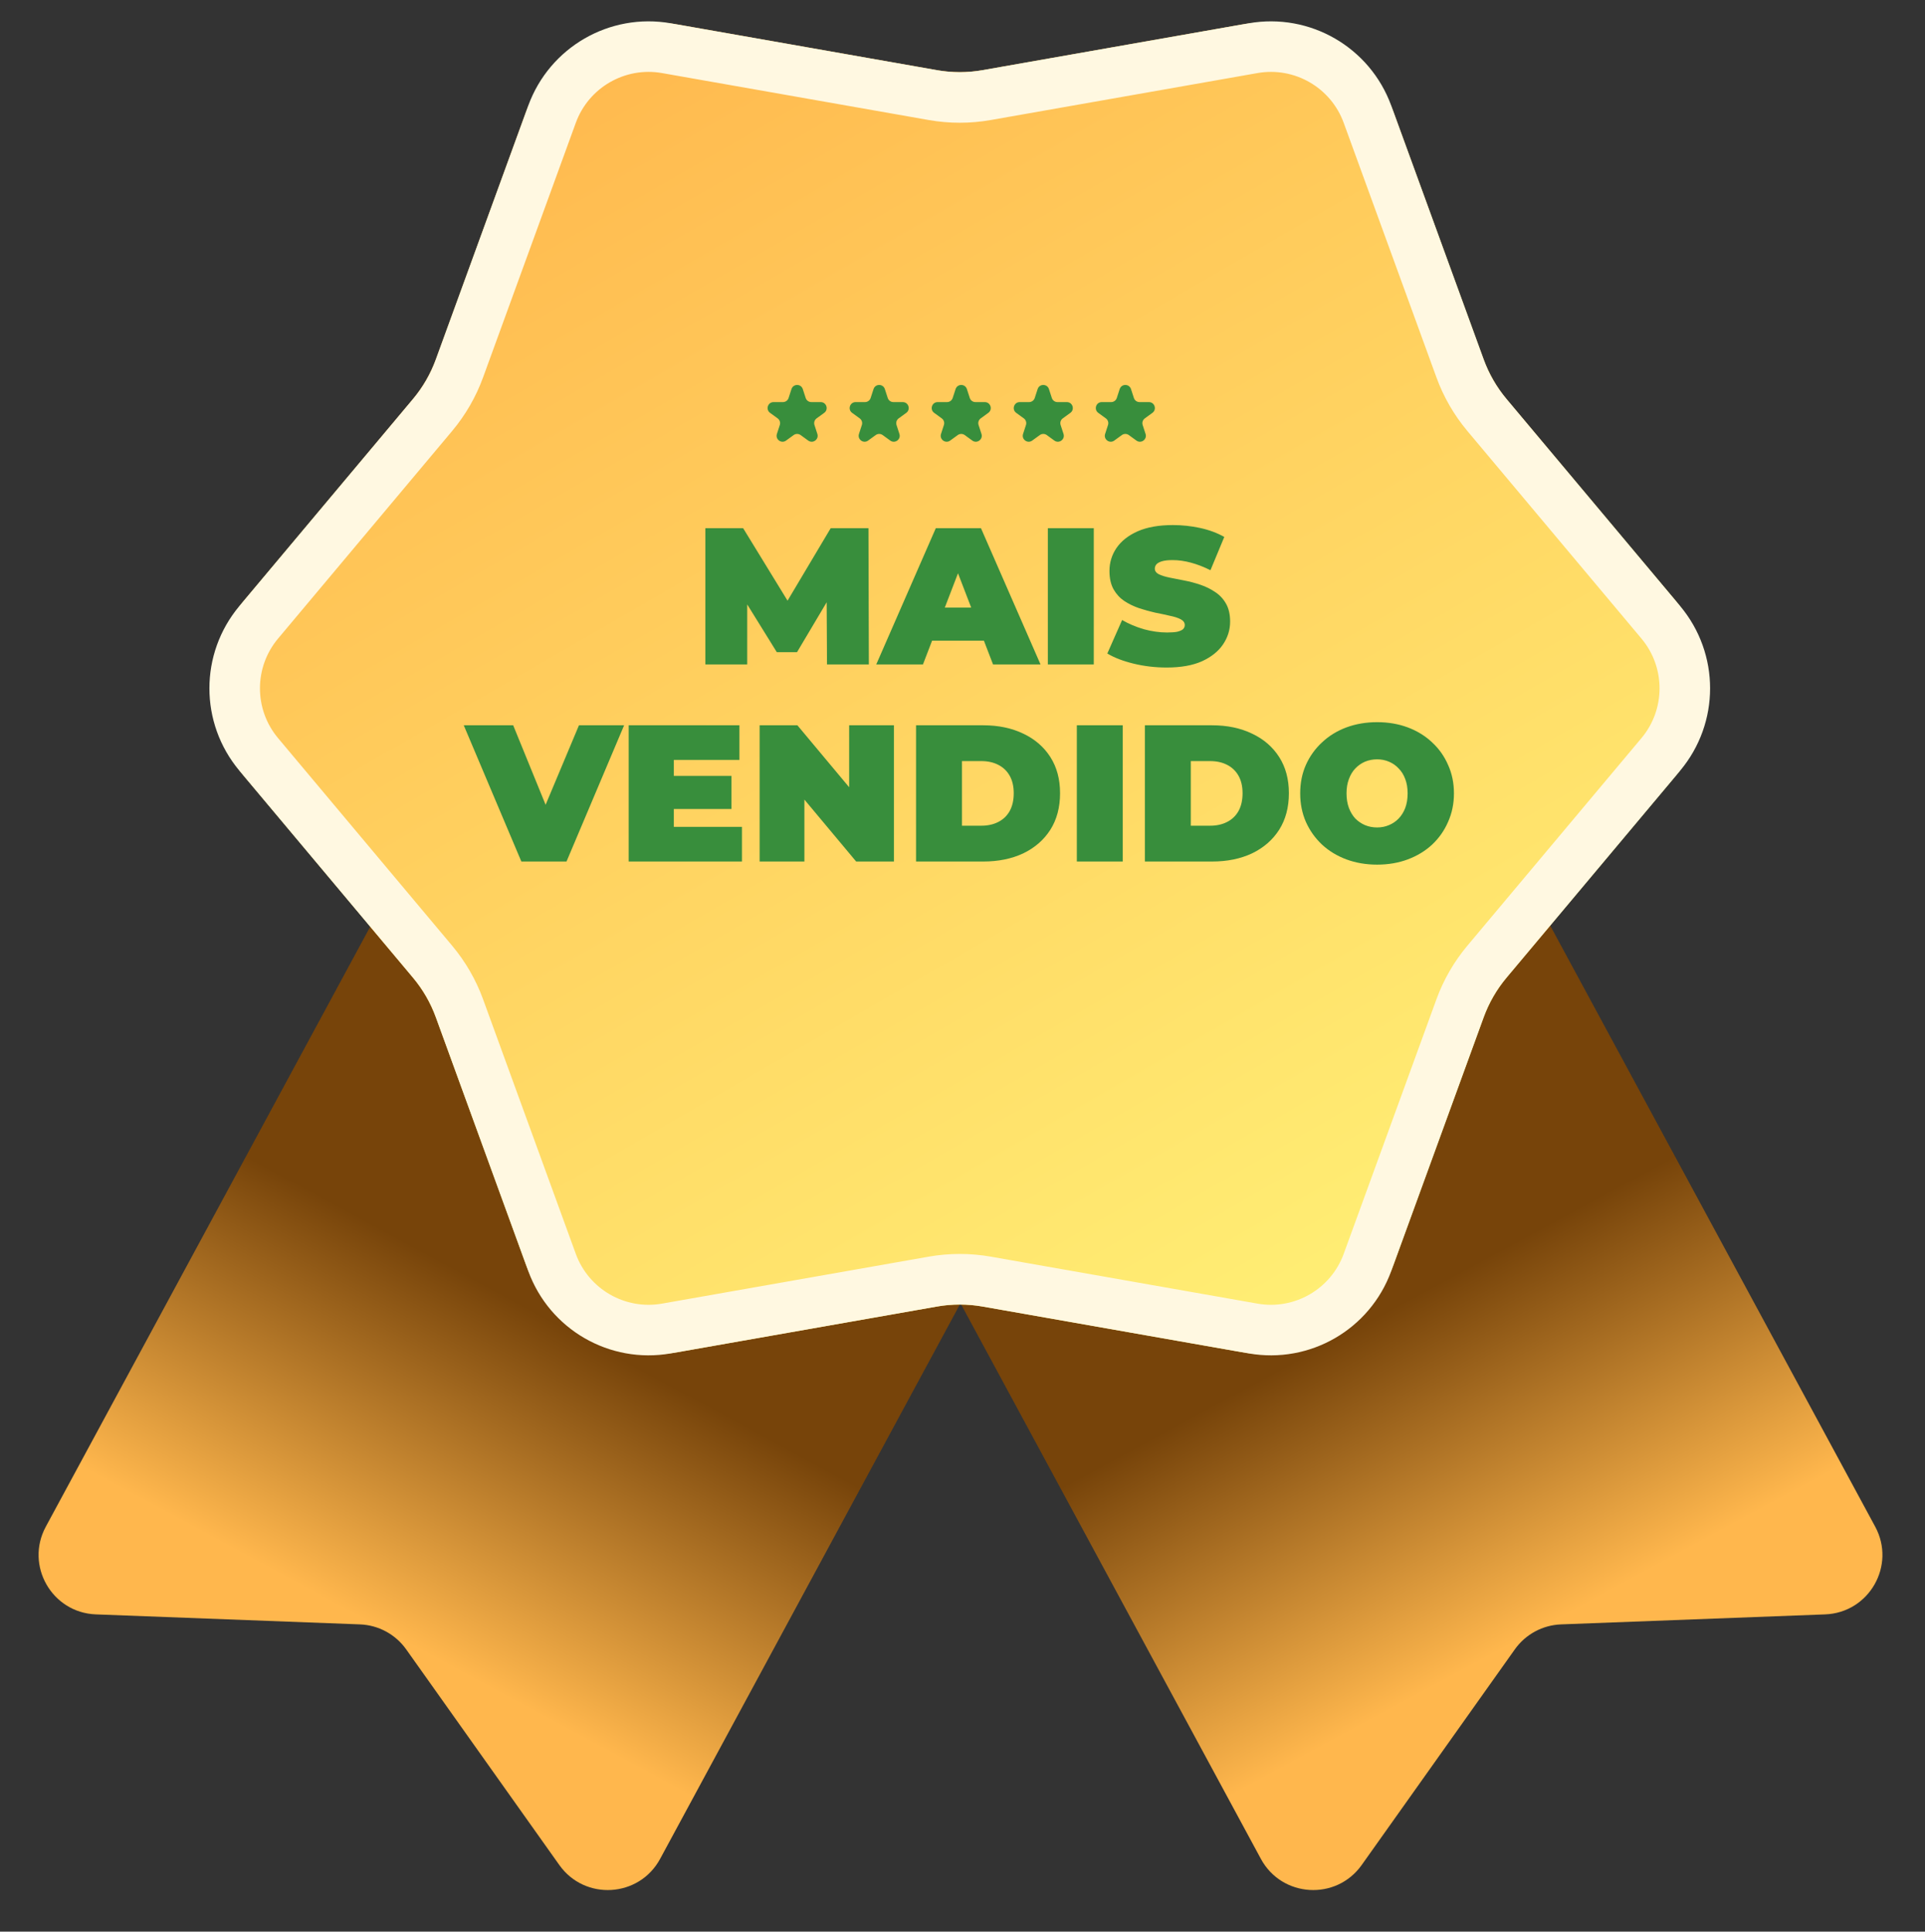
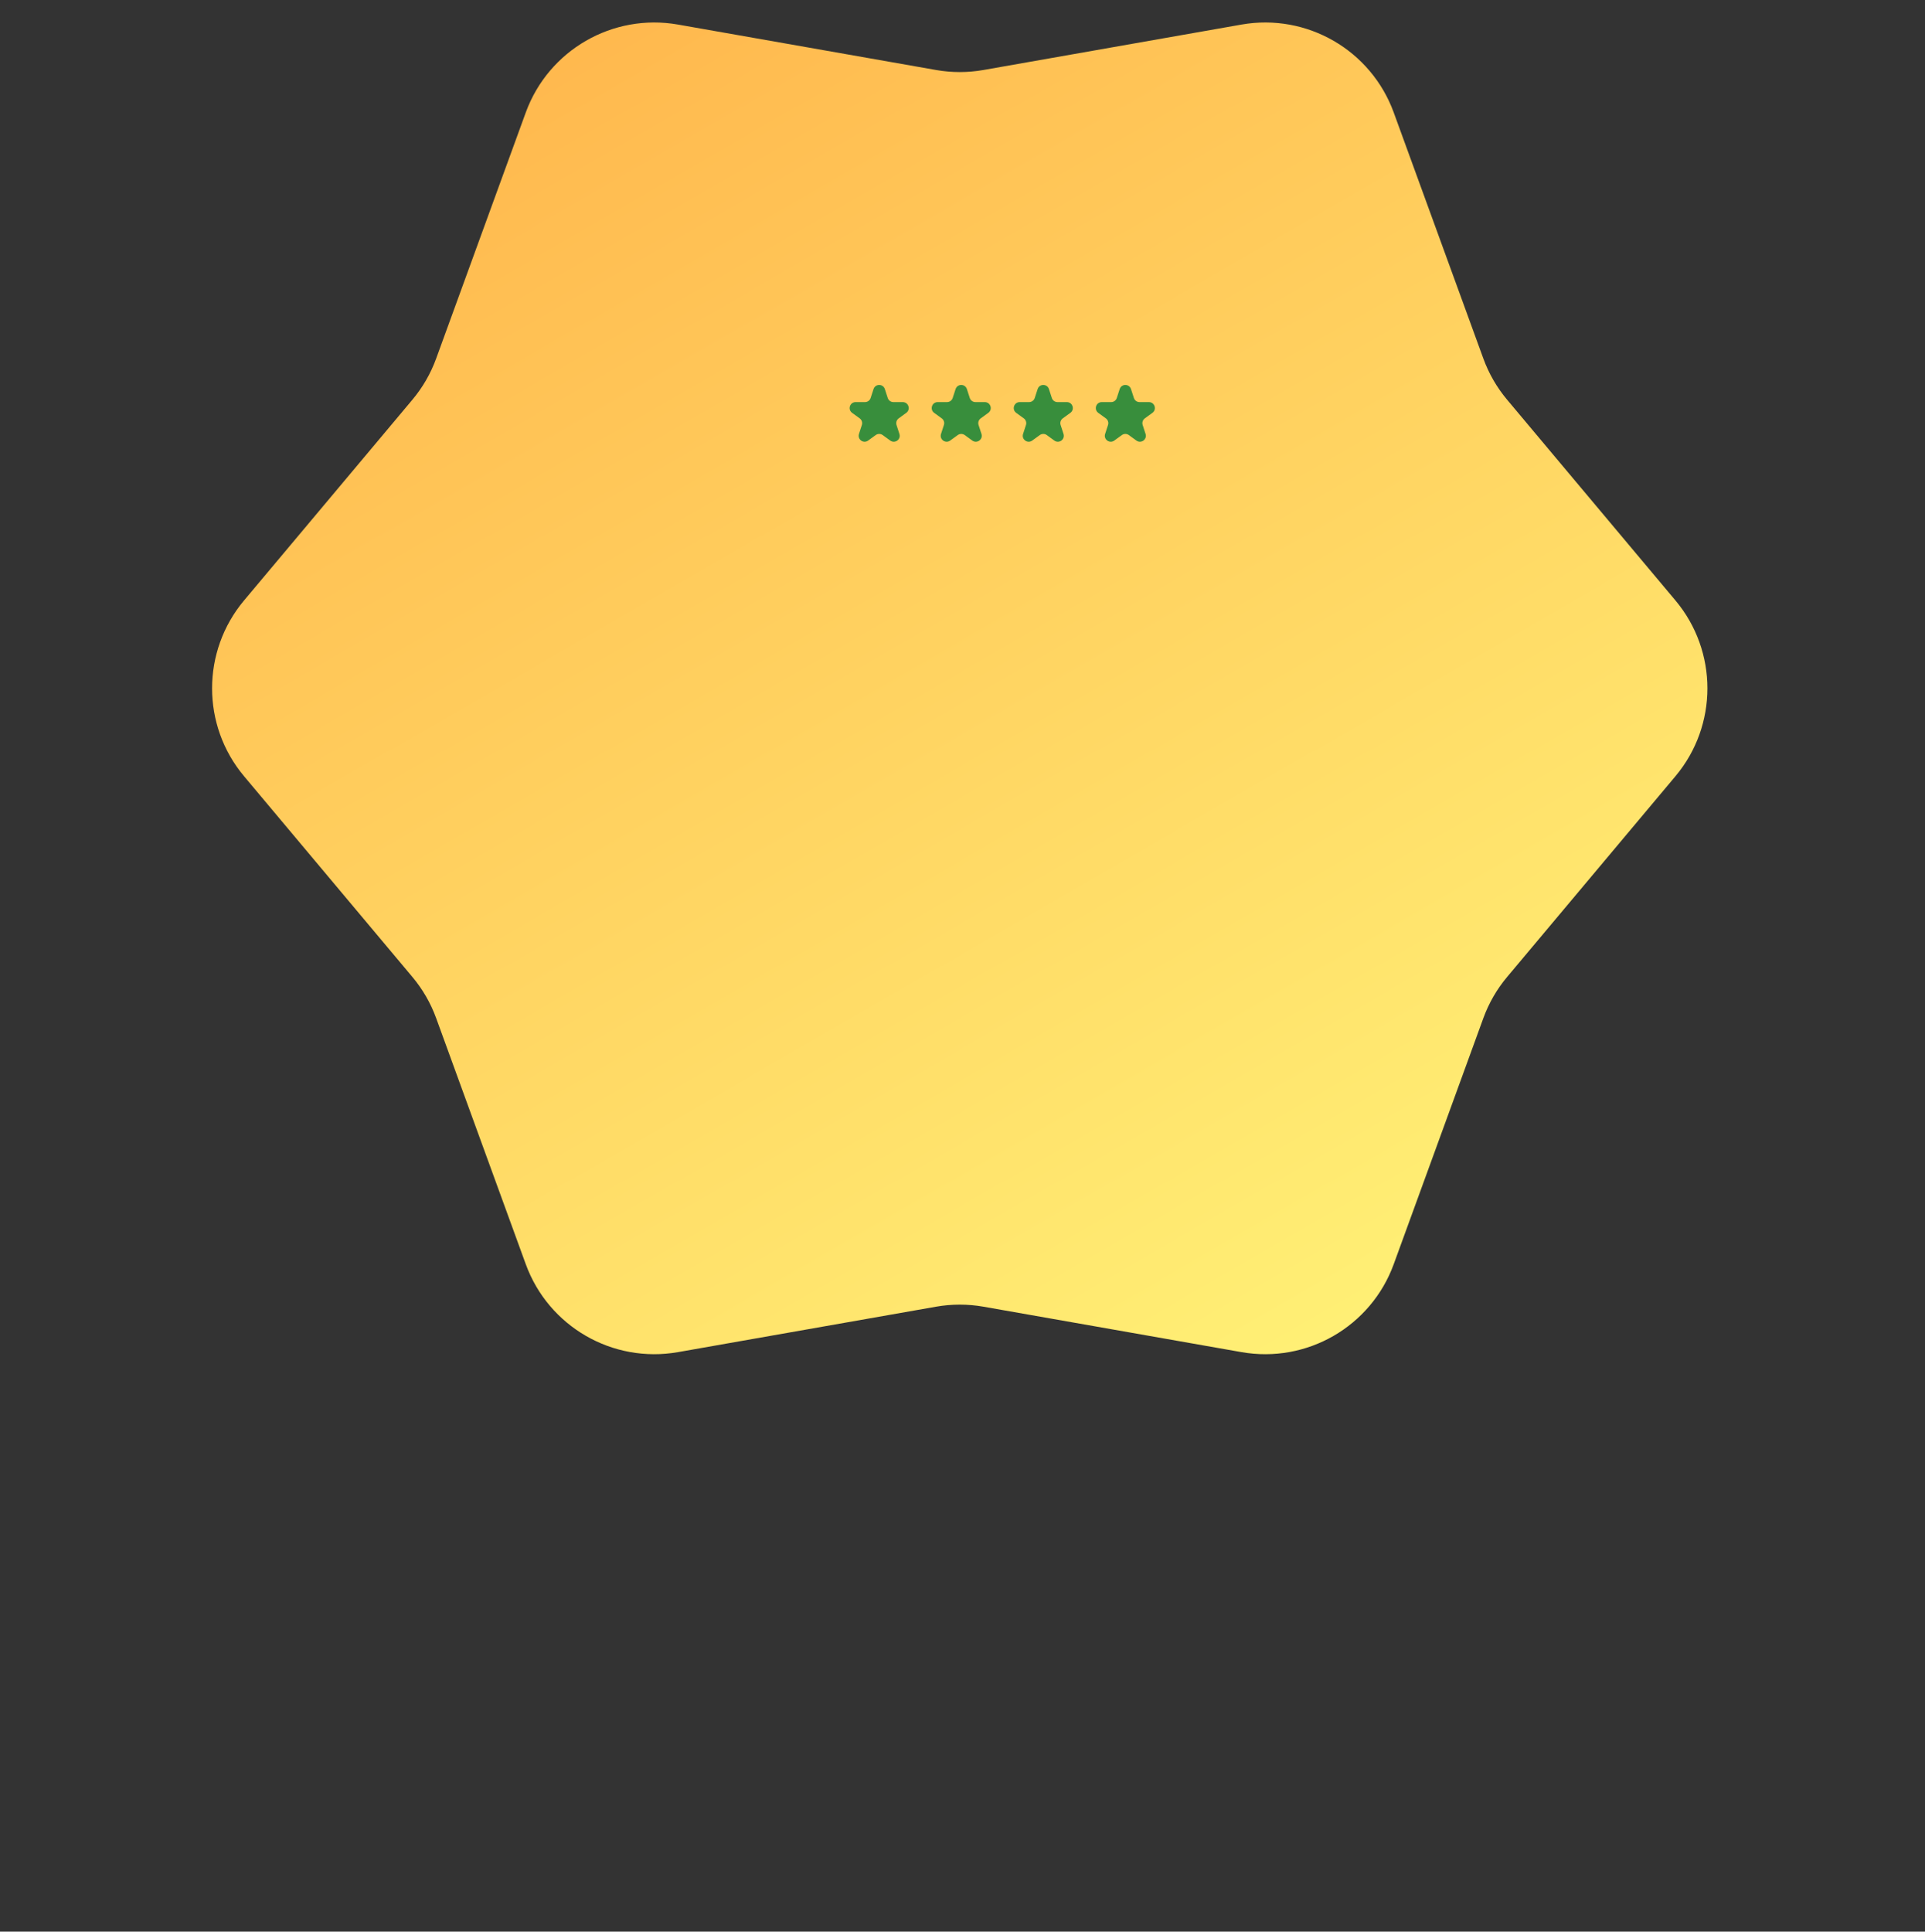
<svg xmlns="http://www.w3.org/2000/svg" width="293" height="294" viewBox="0 0 293 294" fill="none">
  <rect x="0" y="0" width="293" height="294" fill="#333333" stroke="none" />
  <mask id="mask0_125_128" style="mask-type:alpha" maskUnits="userSpaceOnUse" x="0" y="0" width="293" height="294">
    <rect width="293" height="294" fill="url(#paint0_linear_125_128)" />
  </mask>
  <g mask="url(#mask0_125_128)">
-     <path d="M85.134 283.861C89.016 289.327 97.287 288.822 100.475 282.925L157.7 177.09C160.078 172.693 158.44 167.201 154.043 164.823L76.462 122.875C72.065 120.498 66.573 122.135 64.195 126.532L6.972 232.364C3.783 238.262 7.891 245.46 14.591 245.713L54.789 247.236C57.598 247.343 60.198 248.748 61.826 251.04L85.134 283.861Z" fill="url(#paint1_linear_125_128)" />
-     <path d="M207.258 283.861C203.376 289.327 195.106 288.822 191.917 282.925L134.693 177.09C132.315 172.693 133.952 167.201 138.349 164.823L215.931 122.875C220.328 120.498 225.82 122.135 228.197 126.532L285.42 232.364C288.61 238.262 284.502 245.46 277.801 245.713L237.603 247.236C234.794 247.343 232.194 248.748 230.567 251.04L207.258 283.861Z" fill="url(#paint2_linear_125_128)" />
    <path d="M80.029 17.116C83.486 7.627 93.254 1.988 103.199 3.739L142.472 10.653C144.86 11.073 147.303 11.073 149.691 10.653L188.964 3.739C198.91 1.988 208.677 7.627 212.134 17.116L225.783 54.584C226.613 56.862 227.834 58.978 229.392 60.836L255.016 91.39C261.505 99.128 261.505 110.407 255.016 118.144L229.392 148.699C227.834 150.557 226.613 152.672 225.783 154.951L212.134 192.419C208.677 201.908 198.91 207.547 188.964 205.796L149.691 198.882C147.303 198.462 144.86 198.462 142.472 198.882L103.199 205.796C93.254 207.547 83.486 201.908 80.029 192.419L66.381 154.951C65.551 152.672 64.329 150.557 62.771 148.699L37.147 118.144C30.658 110.407 30.658 99.128 37.147 91.391L62.771 60.836C64.329 58.978 65.551 56.862 66.381 54.584L80.029 17.116Z" fill="url(#paint3_linear_125_128)" />
-     <path d="M101.431 7.333L142.036 14.482C144.713 14.953 147.451 14.953 150.127 14.482L190.732 7.333C198.203 6.018 205.54 10.254 208.137 17.382L222.249 56.121C223.179 58.675 224.548 61.046 226.294 63.128L252.787 94.719C257.662 100.531 257.662 109.004 252.787 114.816L226.294 146.407C224.548 148.489 223.179 150.86 222.249 153.414L208.137 192.153C205.54 199.281 198.203 203.517 190.732 202.202L150.127 195.053C147.451 194.582 144.713 194.582 142.036 195.053L101.431 202.202C93.96 203.517 86.623 199.281 84.026 192.153L69.915 153.414C68.985 150.86 67.616 148.489 65.869 146.407L39.376 114.816C34.502 109.004 34.502 100.531 39.376 94.719L65.869 63.128C67.616 61.046 68.985 58.675 69.915 56.121L84.026 17.382C86.623 10.254 93.96 6.018 101.431 7.333Z" stroke="#FFF8E1" stroke-width="7.693" />
-     <path d="M120.469 59.22C120.74 58.386 121.92 58.386 122.191 59.22L122.632 60.575C122.753 60.948 123.1 61.201 123.492 61.201H124.918C125.795 61.201 126.159 62.323 125.45 62.838L124.297 63.676C123.979 63.907 123.847 64.315 123.968 64.688L124.408 66.044C124.679 66.878 123.725 67.571 123.015 67.056L121.862 66.218C121.545 65.987 121.115 65.987 120.798 66.218L119.645 67.056C118.936 67.571 117.981 66.878 118.252 66.044L118.693 64.688C118.814 64.315 118.681 63.907 118.364 63.676L117.211 62.838C116.501 62.323 116.866 61.201 117.743 61.201H119.168C119.56 61.201 119.908 60.948 120.029 60.575L120.469 59.22Z" fill="#388E3C" />
    <path d="M132.959 59.22C133.23 58.386 134.409 58.386 134.68 59.22L135.121 60.575C135.242 60.948 135.589 61.201 135.982 61.201H137.407C138.284 61.201 138.648 62.323 137.939 62.838L136.786 63.676C136.469 63.907 136.336 64.315 136.457 64.688L136.898 66.044C137.169 66.878 136.214 67.571 135.505 67.056L134.351 66.218C134.034 65.987 133.605 65.987 133.287 66.218L132.134 67.056C131.425 67.571 130.47 66.878 130.741 66.044L131.182 64.688C131.303 64.315 131.17 63.907 130.853 63.676L129.7 62.838C128.99 62.323 129.355 61.201 130.232 61.201H131.657C132.049 61.201 132.397 60.948 132.518 60.575L132.959 59.22Z" fill="#388E3C" />
    <path d="M145.447 59.22C145.718 58.386 146.898 58.386 147.169 59.22L147.609 60.575C147.73 60.948 148.078 61.201 148.47 61.201H149.895C150.772 61.201 151.137 62.323 150.427 62.838L149.274 63.676C148.957 63.907 148.824 64.315 148.945 64.688L149.386 66.044C149.657 66.878 148.702 67.571 147.993 67.056L146.84 66.218C146.523 65.987 146.093 65.987 145.776 66.218L144.622 67.056C143.913 67.571 142.959 66.878 143.23 66.044L143.67 64.688C143.791 64.315 143.659 63.907 143.341 63.676L142.188 62.838C141.479 62.323 141.843 61.201 142.72 61.201H144.146C144.538 61.201 144.885 60.948 145.006 60.575L145.447 59.22Z" fill="#388E3C" />
    <path d="M157.936 59.22C158.207 58.386 159.387 58.386 159.658 59.22L160.098 60.575C160.219 60.948 160.567 61.201 160.959 61.201H162.385C163.261 61.201 163.626 62.323 162.917 62.838L161.763 63.676C161.446 63.907 161.313 64.315 161.435 64.688L161.875 66.044C162.146 66.878 161.192 67.571 160.482 67.056L159.329 66.218C159.012 65.987 158.582 65.987 158.265 66.218L157.112 67.056C156.402 67.571 155.448 66.878 155.719 66.044L156.159 64.688C156.281 64.315 156.148 63.907 155.831 63.676L154.677 62.838C153.968 62.323 154.333 61.201 155.209 61.201H156.635C157.027 61.201 157.374 60.948 157.496 60.575L157.936 59.22Z" fill="#388E3C" />
    <path d="M170.424 59.22C170.695 58.386 171.875 58.386 172.146 59.22L172.587 60.575C172.708 60.948 173.055 61.201 173.447 61.201H174.873C175.75 61.201 176.114 62.323 175.405 62.838L174.252 63.676C173.934 63.907 173.802 64.315 173.923 64.688L174.363 66.044C174.634 66.878 173.68 67.571 172.971 67.056L171.817 66.218C171.5 65.987 171.07 65.987 170.753 66.218L169.6 67.056C168.891 67.571 167.936 66.878 168.207 66.044L168.648 64.688C168.769 64.315 168.636 63.907 168.319 63.676L167.166 62.838C166.456 62.323 166.821 61.201 167.698 61.201H169.123C169.515 61.201 169.863 60.948 169.984 60.575L170.424 59.22Z" fill="#388E3C" />
-     <path d="M107.363 101.125V80.39H113.11L121.404 93.927H118.382L126.44 80.39H132.186L132.245 101.125H125.877L125.817 89.987H126.825L121.315 99.259H118.234L112.488 89.987H113.732V101.125H107.363ZM133.374 101.125L142.438 80.39H149.31L158.375 101.125H151.147L144.452 83.708H147.178L140.483 101.125H133.374ZM138.765 97.511L140.542 92.476H150.081L151.858 97.511H138.765ZM159.49 101.125V80.39H166.481V101.125H159.49ZM177.578 101.599C175.84 101.599 174.161 101.402 172.542 101.007C170.923 100.612 169.59 100.098 168.543 99.466L170.794 94.371C171.782 94.944 172.878 95.408 174.082 95.764C175.307 96.099 176.491 96.267 177.637 96.267C178.308 96.267 178.832 96.228 179.207 96.149C179.602 96.05 179.888 95.922 180.066 95.764C180.244 95.586 180.332 95.379 180.332 95.141C180.332 94.766 180.125 94.47 179.71 94.253C179.296 94.036 178.743 93.858 178.052 93.72C177.38 93.562 176.64 93.404 175.83 93.246C175.02 93.068 174.201 92.841 173.371 92.564C172.562 92.288 171.811 91.923 171.12 91.469C170.449 91.014 169.906 90.422 169.491 89.691C169.076 88.941 168.869 88.013 168.869 86.907C168.869 85.623 169.224 84.458 169.935 83.411C170.666 82.345 171.742 81.496 173.164 80.864C174.606 80.232 176.393 79.916 178.526 79.916C179.928 79.916 181.31 80.064 182.673 80.36C184.035 80.656 185.259 81.111 186.346 81.723L184.242 86.788C183.216 86.275 182.218 85.89 181.251 85.633C180.303 85.376 179.375 85.248 178.466 85.248C177.795 85.248 177.262 85.307 176.867 85.426C176.472 85.544 176.185 85.702 176.008 85.9C175.85 86.097 175.771 86.314 175.771 86.551C175.771 86.907 175.978 87.193 176.393 87.41C176.807 87.608 177.351 87.776 178.022 87.914C178.713 88.052 179.464 88.2 180.273 88.358C181.103 88.516 181.922 88.733 182.732 89.01C183.541 89.286 184.282 89.652 184.953 90.106C185.645 90.56 186.198 91.153 186.612 91.883C187.027 92.614 187.234 93.522 187.234 94.608C187.234 95.872 186.869 97.037 186.138 98.104C185.427 99.15 184.361 99.999 182.939 100.651C181.517 101.283 179.73 101.599 177.578 101.599ZM79.355 131.125L70.587 110.39H78.111L85.25 127.896H80.777L88.123 110.39H94.995L86.227 131.125H79.355ZM102.089 118.092H111.331V123.127H102.089V118.092ZM102.563 125.852H112.931V131.125H95.691V110.39H112.546V115.663H102.563V125.852ZM115.622 131.125V110.39H121.369L131.914 123.009H129.248V110.39H136.061V131.125H130.314L119.769 118.506H122.435V131.125H115.622ZM139.429 131.125V110.39H149.649C151.959 110.39 153.993 110.815 155.751 111.664C157.508 112.493 158.881 113.678 159.868 115.218C160.856 116.759 161.349 118.595 161.349 120.728C161.349 122.88 160.856 124.737 159.868 126.297C158.881 127.837 157.508 129.032 155.751 129.881C153.993 130.71 151.959 131.125 149.649 131.125H139.429ZM146.42 125.675H149.352C150.34 125.675 151.199 125.487 151.93 125.112C152.68 124.737 153.263 124.184 153.677 123.453C154.092 122.703 154.299 121.794 154.299 120.728C154.299 119.681 154.092 118.793 153.677 118.062C153.263 117.331 152.68 116.778 151.93 116.403C151.199 116.028 150.34 115.84 149.352 115.84H146.42V125.675ZM163.902 131.125V110.39H170.892V131.125H163.902ZM174.258 131.125V110.39H184.477C186.788 110.39 188.822 110.815 190.579 111.664C192.337 112.493 193.709 113.678 194.697 115.218C195.684 116.759 196.178 118.595 196.178 120.728C196.178 122.88 195.684 124.737 194.697 126.297C193.709 127.837 192.337 129.032 190.579 129.881C188.822 130.71 186.788 131.125 184.477 131.125H174.258ZM181.249 125.675H184.181C185.168 125.675 186.027 125.487 186.758 125.112C187.509 124.737 188.091 124.184 188.506 123.453C188.921 122.703 189.128 121.794 189.128 120.728C189.128 119.681 188.921 118.793 188.506 118.062C188.091 117.331 187.509 116.778 186.758 116.403C186.027 116.028 185.168 115.84 184.181 115.84H181.249V125.675ZM209.602 131.599C207.923 131.599 206.363 131.332 204.921 130.799C203.499 130.266 202.265 129.516 201.219 128.548C200.172 127.561 199.352 126.405 198.76 125.082C198.187 123.759 197.901 122.318 197.901 120.758C197.901 119.178 198.187 117.736 198.76 116.433C199.352 115.11 200.172 113.964 201.219 112.997C202.265 112.009 203.499 111.249 204.921 110.716C206.363 110.183 207.923 109.916 209.602 109.916C211.3 109.916 212.86 110.183 214.282 110.716C215.704 111.249 216.938 112.009 217.984 112.997C219.031 113.964 219.841 115.11 220.413 116.433C221.006 117.736 221.302 119.178 221.302 120.758C221.302 122.318 221.006 123.759 220.413 125.082C219.841 126.405 219.031 127.561 217.984 128.548C216.938 129.516 215.704 130.266 214.282 130.799C212.86 131.332 211.3 131.599 209.602 131.599ZM209.602 125.941C210.253 125.941 210.856 125.823 211.408 125.586C211.981 125.349 212.475 125.013 212.89 124.579C213.324 124.125 213.66 123.581 213.897 122.95C214.134 122.298 214.252 121.567 214.252 120.758C214.252 119.948 214.134 119.227 213.897 118.595C213.66 117.943 213.324 117.4 212.89 116.966C212.475 116.512 211.981 116.166 211.408 115.929C210.856 115.692 210.253 115.574 209.602 115.574C208.95 115.574 208.338 115.692 207.765 115.929C207.212 116.166 206.718 116.512 206.284 116.966C205.869 117.4 205.543 117.943 205.306 118.595C205.069 119.227 204.951 119.948 204.951 120.758C204.951 121.567 205.069 122.298 205.306 122.95C205.543 123.581 205.869 124.125 206.284 124.579C206.718 125.013 207.212 125.349 207.765 125.586C208.338 125.823 208.95 125.941 209.602 125.941Z" fill="#388E3C" />
  </g>
  <defs>
    <linearGradient id="paint0_linear_125_128" x1="146.5" y1="0" x2="146.5" y2="294" gradientUnits="userSpaceOnUse">
      <stop stop-color="#D9D9D9" />
      <stop offset="1" stop-color="#737373" />
    </linearGradient>
    <linearGradient id="paint1_linear_125_128" x1="58.575" y1="248.253" x2="84.081" y2="201.079" gradientUnits="userSpaceOnUse">
      <stop stop-color="#FFB74D" />
      <stop offset="1" stop-color="#77440A" />
    </linearGradient>
    <linearGradient id="paint2_linear_125_128" x1="233.818" y1="248.253" x2="208.312" y2="201.079" gradientUnits="userSpaceOnUse">
      <stop stop-color="#FFB74D" />
      <stop offset="1" stop-color="#77440A" />
    </linearGradient>
    <linearGradient id="paint3_linear_125_128" x1="86.005" y1="0.712" x2="206.158" y2="208.823" gradientUnits="userSpaceOnUse">
      <stop stop-color="#FFB74D" />
      <stop offset="1" stop-color="#FFF176" />
    </linearGradient>
  </defs>
</svg>